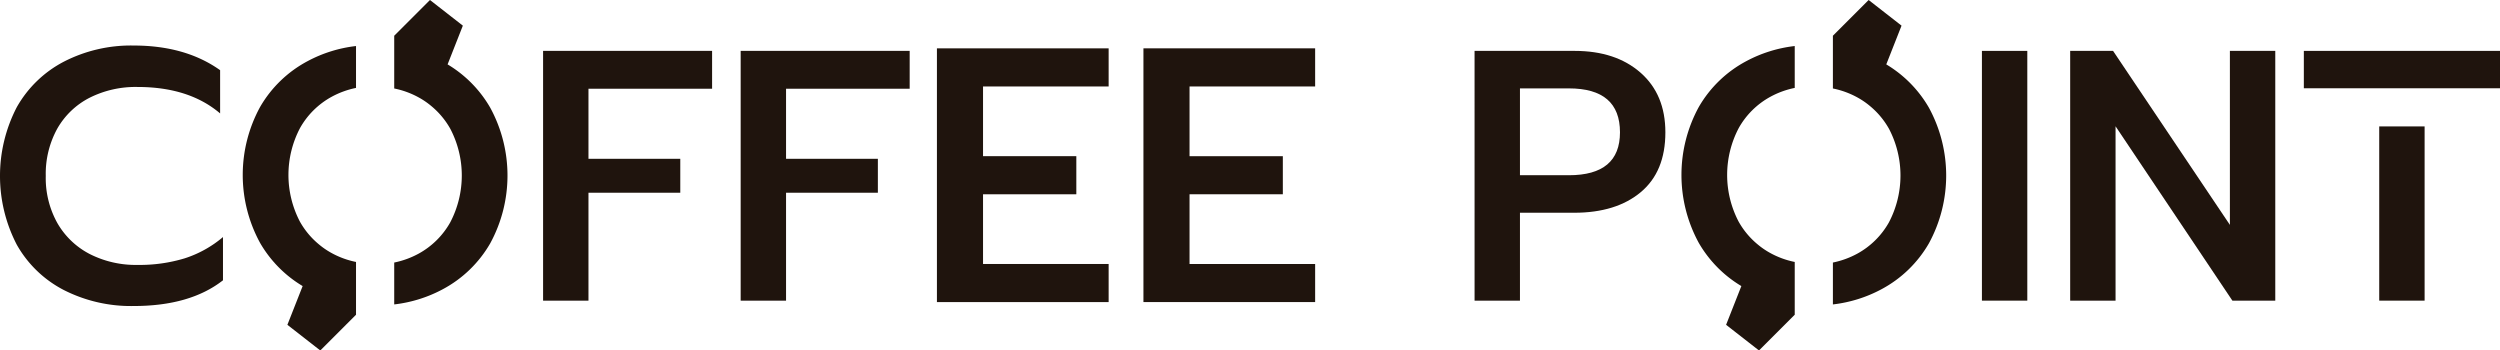
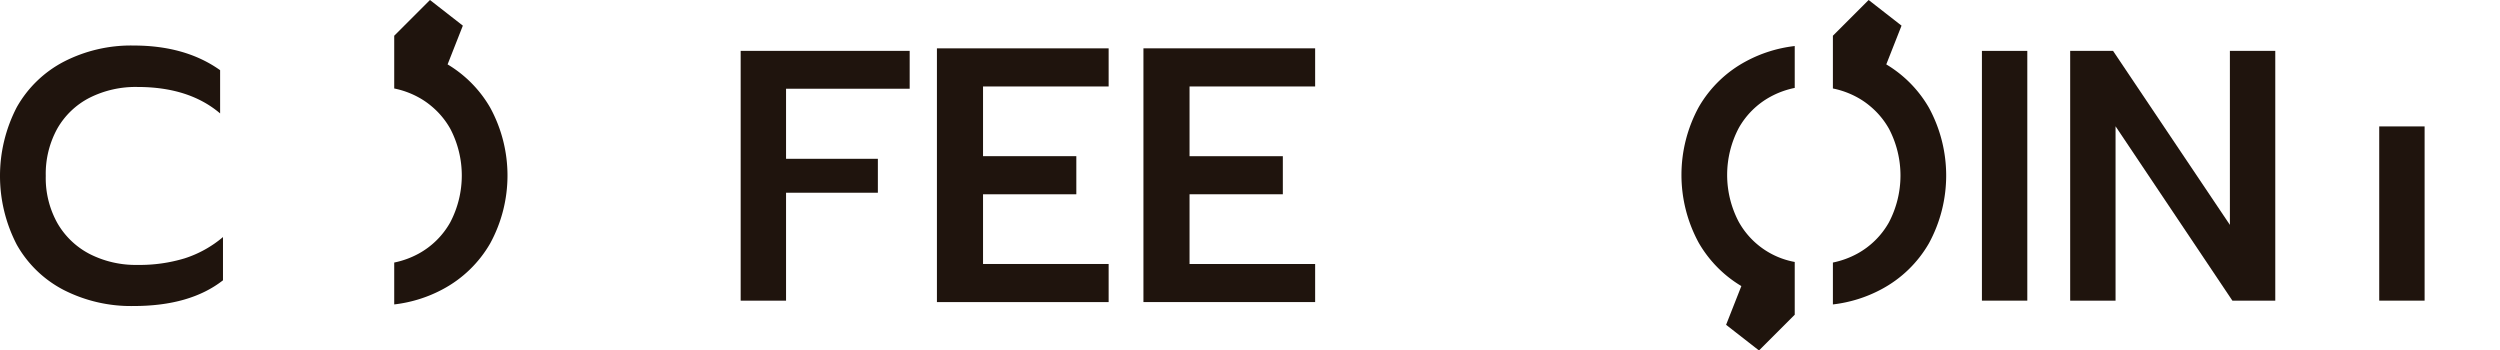
<svg xmlns="http://www.w3.org/2000/svg" width="454.705" height="63.743" viewBox="0 0 454.705 63.743">
  <g id="Сгруппировать_30" data-name="Сгруппировать 30" transform="translate(-3830.69 -360.055)">
    <path id="Контур_26" data-name="Контур 26" d="M3842.323,412.819a20.717,20.717,0,0,1-8.578-8.253,27.14,27.14,0,0,1,0-25.02,20.928,20.928,0,0,1,8.578-8.285A26.667,26.667,0,0,1,3855,368.336q9.423,0,15.726,4.484v7.864q-5.652-4.809-15.011-4.81a18.594,18.594,0,0,0-8.773,1.982,14.216,14.216,0,0,0-5.849,5.622,16.993,16.993,0,0,0-2.079,8.578,16.777,16.777,0,0,0,2.112,8.578,14.4,14.4,0,0,0,5.881,5.622,18.439,18.439,0,0,0,8.708,1.982,28.185,28.185,0,0,0,8.578-1.2,20.445,20.445,0,0,0,6.954-3.867v7.864q-5.981,4.678-16.247,4.679A26.928,26.928,0,0,1,3842.323,412.819Z" fill="#1f140d" />
-     <path id="Контур_27" data-name="Контур 27" d="M3929.468,369.311h30.739V376.2h-22.485v12.737h16.7v6.174h-16.7v19.625h-8.254Z" fill="#1f140d" />
    <path id="Контур_28" data-name="Контур 28" d="M3965.405,369.311h30.739V376.2h-22.485v12.737h16.7v6.174h-16.7v19.625h-8.254Z" fill="#1f140d" />
-     <path id="Контур_29" data-name="Контур 29" d="M4098.886,369.311h18.2q7.471,0,11.99,3.964t4.516,10.853q0,7.149-4.484,10.885t-12.088,3.737h-9.877v15.986h-8.254Zm17.157,22.615q9.292,0,9.293-7.8,0-7.993-9.293-7.994h-8.9v15.792Z" fill="#1f140d" />
    <path id="Контур_30" data-name="Контур 30" d="M4191.166,369.311h8.254v45.425h-8.254Z" fill="#1f140d" />
    <path id="Контур_31" data-name="Контур 31" d="M4207.218,369.311h7.8l21.25,31.648V369.311h8.254v45.425h-7.8l-21.25-31.713v31.713h-8.253Z" fill="#1f140d" />
    <g id="Сгруппировать_27" data-name="Сгруппировать 27">
      <path id="Контур_32" data-name="Контур 32" d="M4174.271,383.495a18.323,18.323,0,0,1-.031,17.025,14.673,14.673,0,0,1-5.721,5.66,15.882,15.882,0,0,1-4.457,1.627v7.618a24.586,24.586,0,0,0,8.813-2.752,21.751,21.751,0,0,0,8.644-8.351,25.794,25.794,0,0,0,0-24.69,21.908,21.908,0,0,0-7.749-7.865l2.776-7.047-5.984-4.665-6.5,6.5v9.592a15.644,15.644,0,0,1,4.519,1.665,13.908,13.908,0,0,1,2.212,1.519A14.662,14.662,0,0,1,4174.271,383.495Z" fill="#1f140d" />
-       <path id="Контур_33" data-name="Контур 33" d="M4146.91,400.357a18.323,18.323,0,0,1,.031-17.025,14.67,14.67,0,0,1,5.721-5.66,15.859,15.859,0,0,1,4.457-1.627v-7.618a24.573,24.573,0,0,0-8.814,2.753,21.746,21.746,0,0,0-8.643,8.35,25.794,25.794,0,0,0,0,24.69,21.884,21.884,0,0,0,7.749,7.865l-2.776,7.048,5.984,4.665,6.5-6.5V407.7a15.605,15.605,0,0,1-4.519-1.665,13.961,13.961,0,0,1-2.213-1.519A14.651,14.651,0,0,1,4146.91,400.357Z" fill="#1f140d" />
+       <path id="Контур_33" data-name="Контур 33" d="M4146.91,400.357a18.323,18.323,0,0,1,.031-17.025,14.67,14.67,0,0,1,5.721-5.66,15.859,15.859,0,0,1,4.457-1.627v-7.618a24.573,24.573,0,0,0-8.814,2.753,21.746,21.746,0,0,0-8.643,8.35,25.794,25.794,0,0,0,0,24.69,21.884,21.884,0,0,0,7.749,7.865l-2.776,7.048,5.984,4.665,6.5-6.5V407.7A14.651,14.651,0,0,1,4146.91,400.357Z" fill="#1f140d" />
    </g>
    <g id="Сгруппировать_28" data-name="Сгруппировать 28">
      <path id="Контур_34" data-name="Контур 34" d="M3912.6,383.495a18.322,18.322,0,0,1-.031,17.025,14.676,14.676,0,0,1-5.721,5.66,15.885,15.885,0,0,1-4.457,1.627v7.618a24.589,24.589,0,0,0,8.813-2.752,21.751,21.751,0,0,0,8.644-8.351,25.794,25.794,0,0,0,0-24.69,21.9,21.9,0,0,0-7.749-7.865l2.775-7.047-5.983-4.665-6.5,6.5v9.592a15.63,15.63,0,0,1,4.518,1.665,13.928,13.928,0,0,1,2.213,1.519A14.658,14.658,0,0,1,3912.6,383.495Z" fill="#1f140d" />
-       <path id="Контур_35" data-name="Контур 35" d="M3885.234,400.357a18.332,18.332,0,0,1,.031-17.025,14.674,14.674,0,0,1,5.722-5.66,15.861,15.861,0,0,1,4.456-1.627v-7.618a24.58,24.58,0,0,0-8.813,2.753,21.749,21.749,0,0,0-8.644,8.35,25.794,25.794,0,0,0,0,24.69,21.9,21.9,0,0,0,7.75,7.865l-2.776,7.048,5.983,4.665,6.5-6.5V407.7a15.6,15.6,0,0,1-4.518-1.665,13.93,13.93,0,0,1-2.213-1.519A14.666,14.666,0,0,1,3885.234,400.357Z" fill="#1f140d" />
    </g>
    <g id="Сгруппировать_29" data-name="Сгруппировать 29">
-       <rect id="Прямоугольник_12" data-name="Прямоугольник 12" width="35.677" height="6.798" transform="translate(4249.717 369.311)" fill="#1f140d" />
      <rect id="Прямоугольник_13" data-name="Прямоугольник 13" width="8.253" height="31.688" transform="translate(4263.429 383.048)" fill="#1f140d" />
    </g>
    <path id="Контур_36" data-name="Контур 36" d="M4038.661,368.85h31.23v6.932h-22.844v12.677h16.968v6.933h-16.968v12.677h22.844V415h-31.23Z" fill="#1f140d" />
    <path id="Контур_37" data-name="Контур 37" d="M4001.1,368.85h31.231v6.932h-22.845v12.677h16.968v6.933h-16.968v12.677h22.845V415H4001.1Z" fill="#1f140d" />
  </g>
</svg>